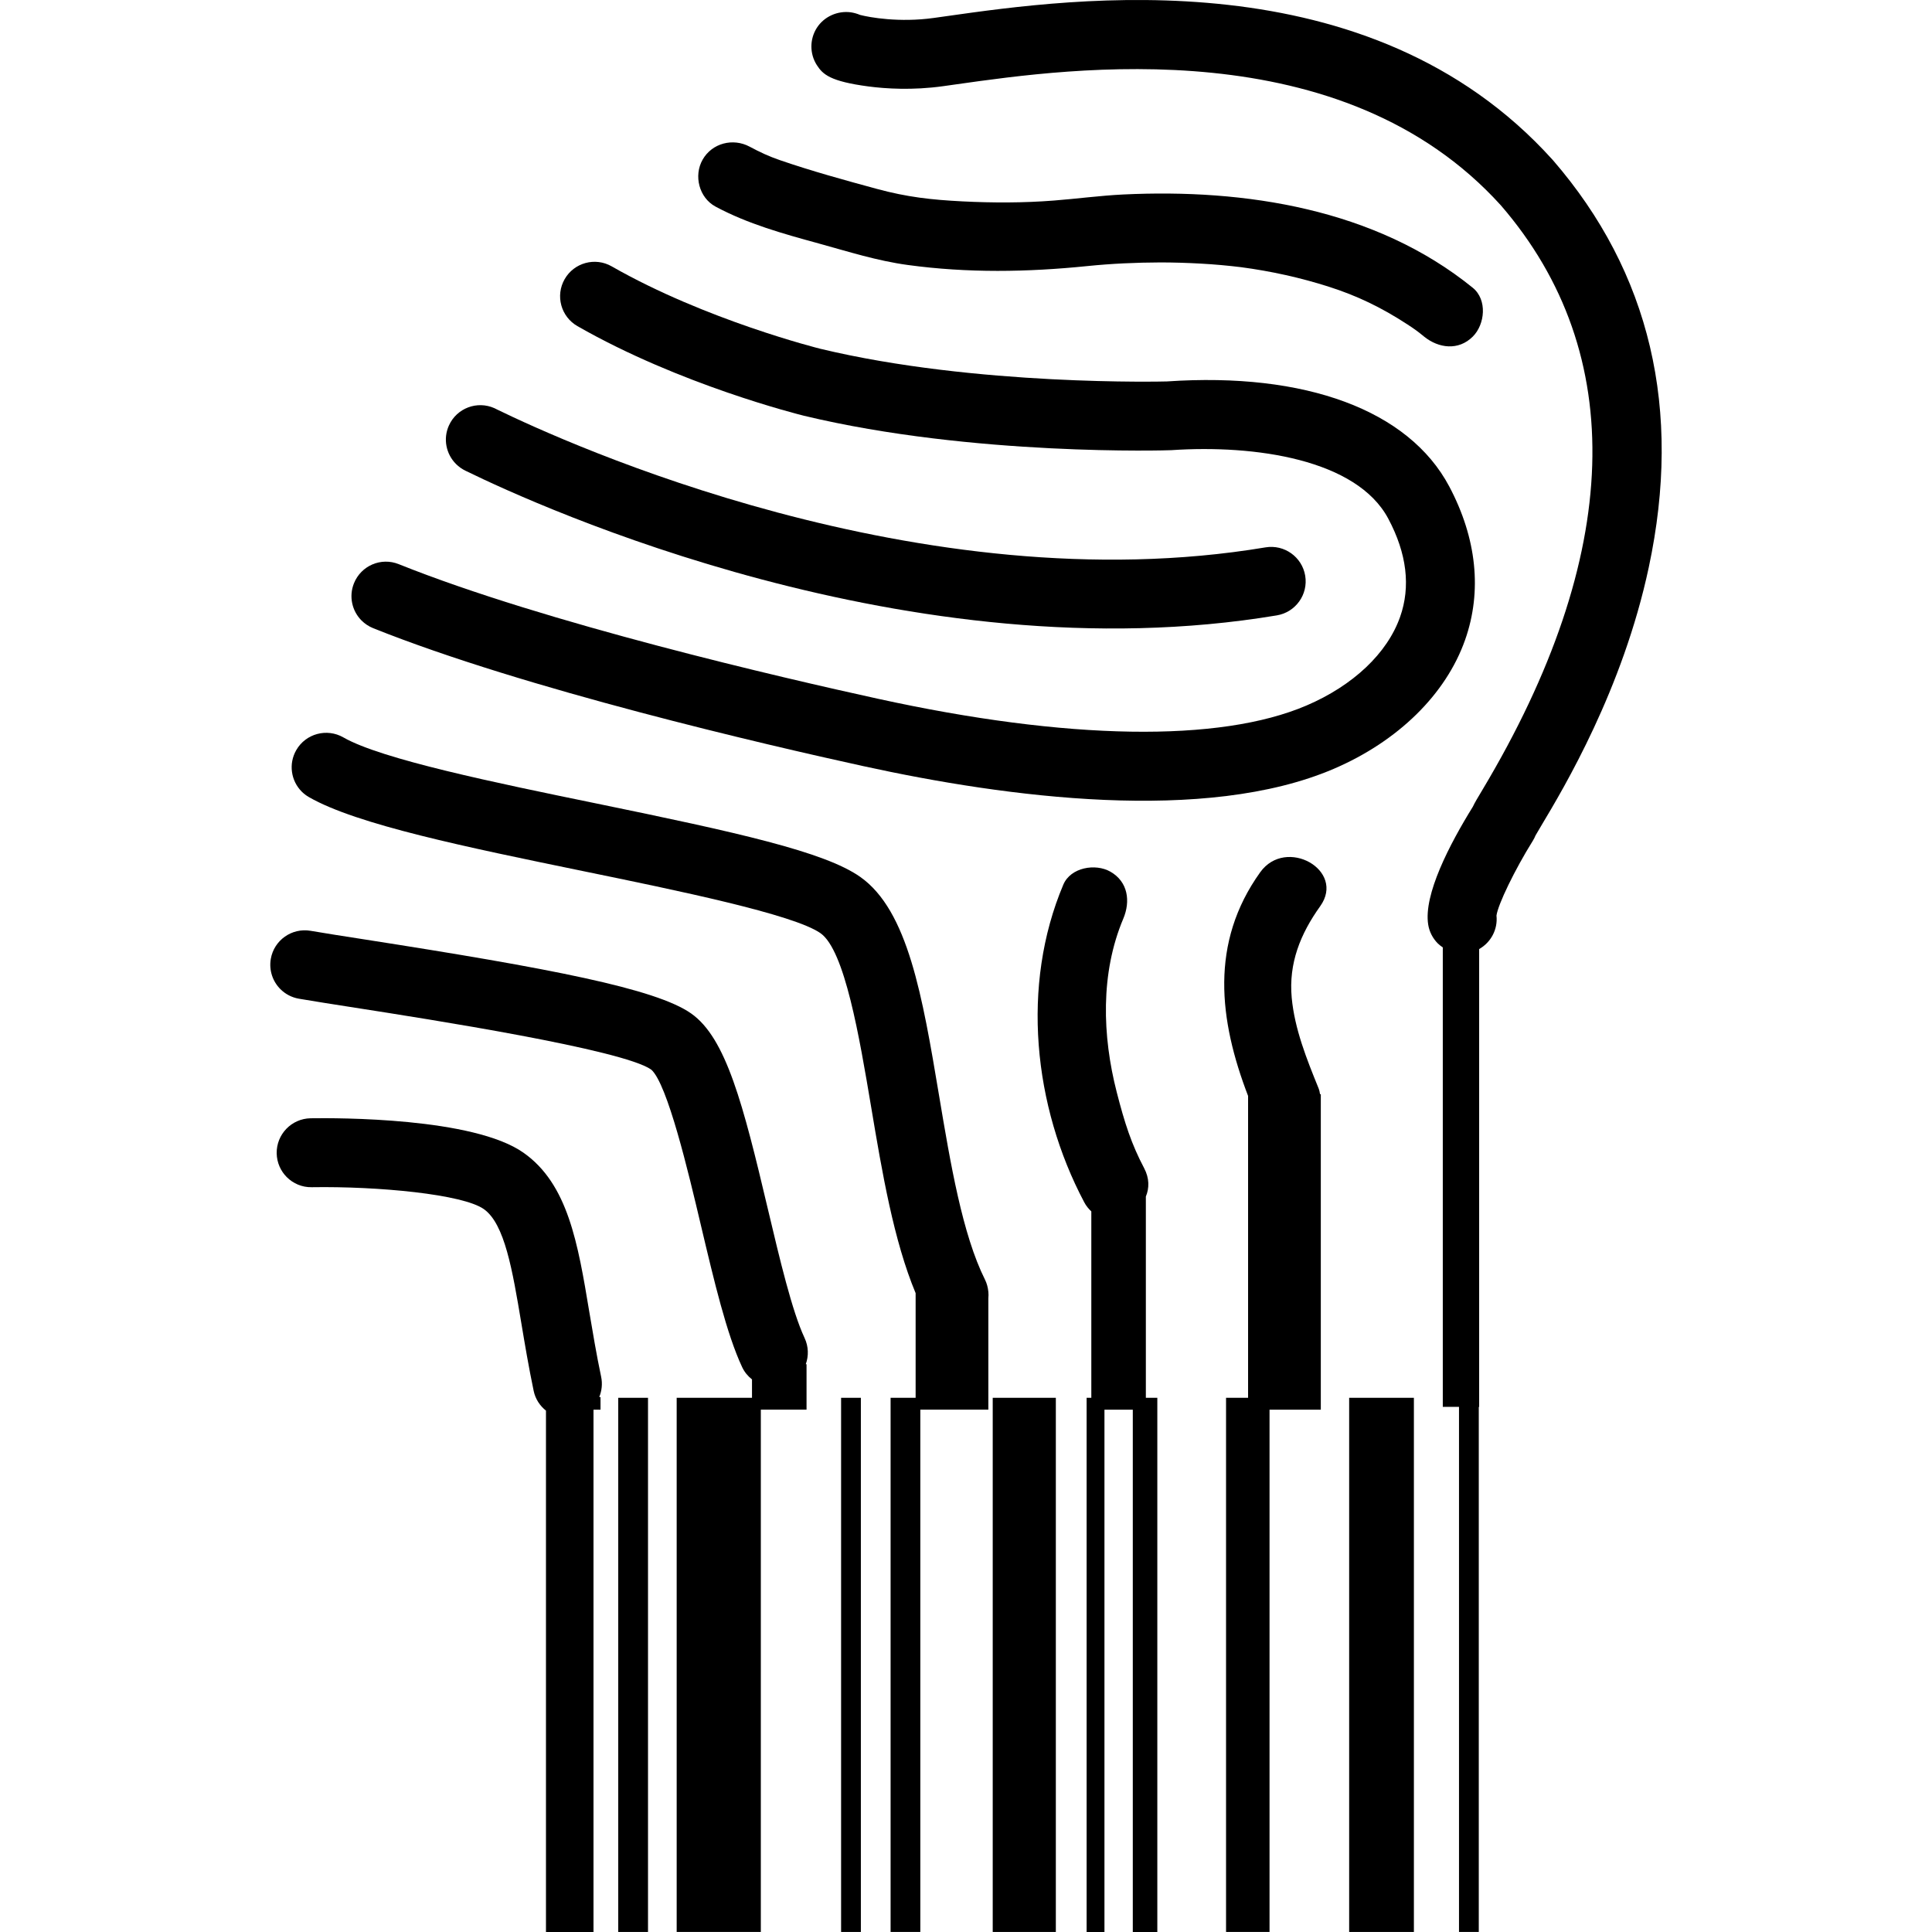
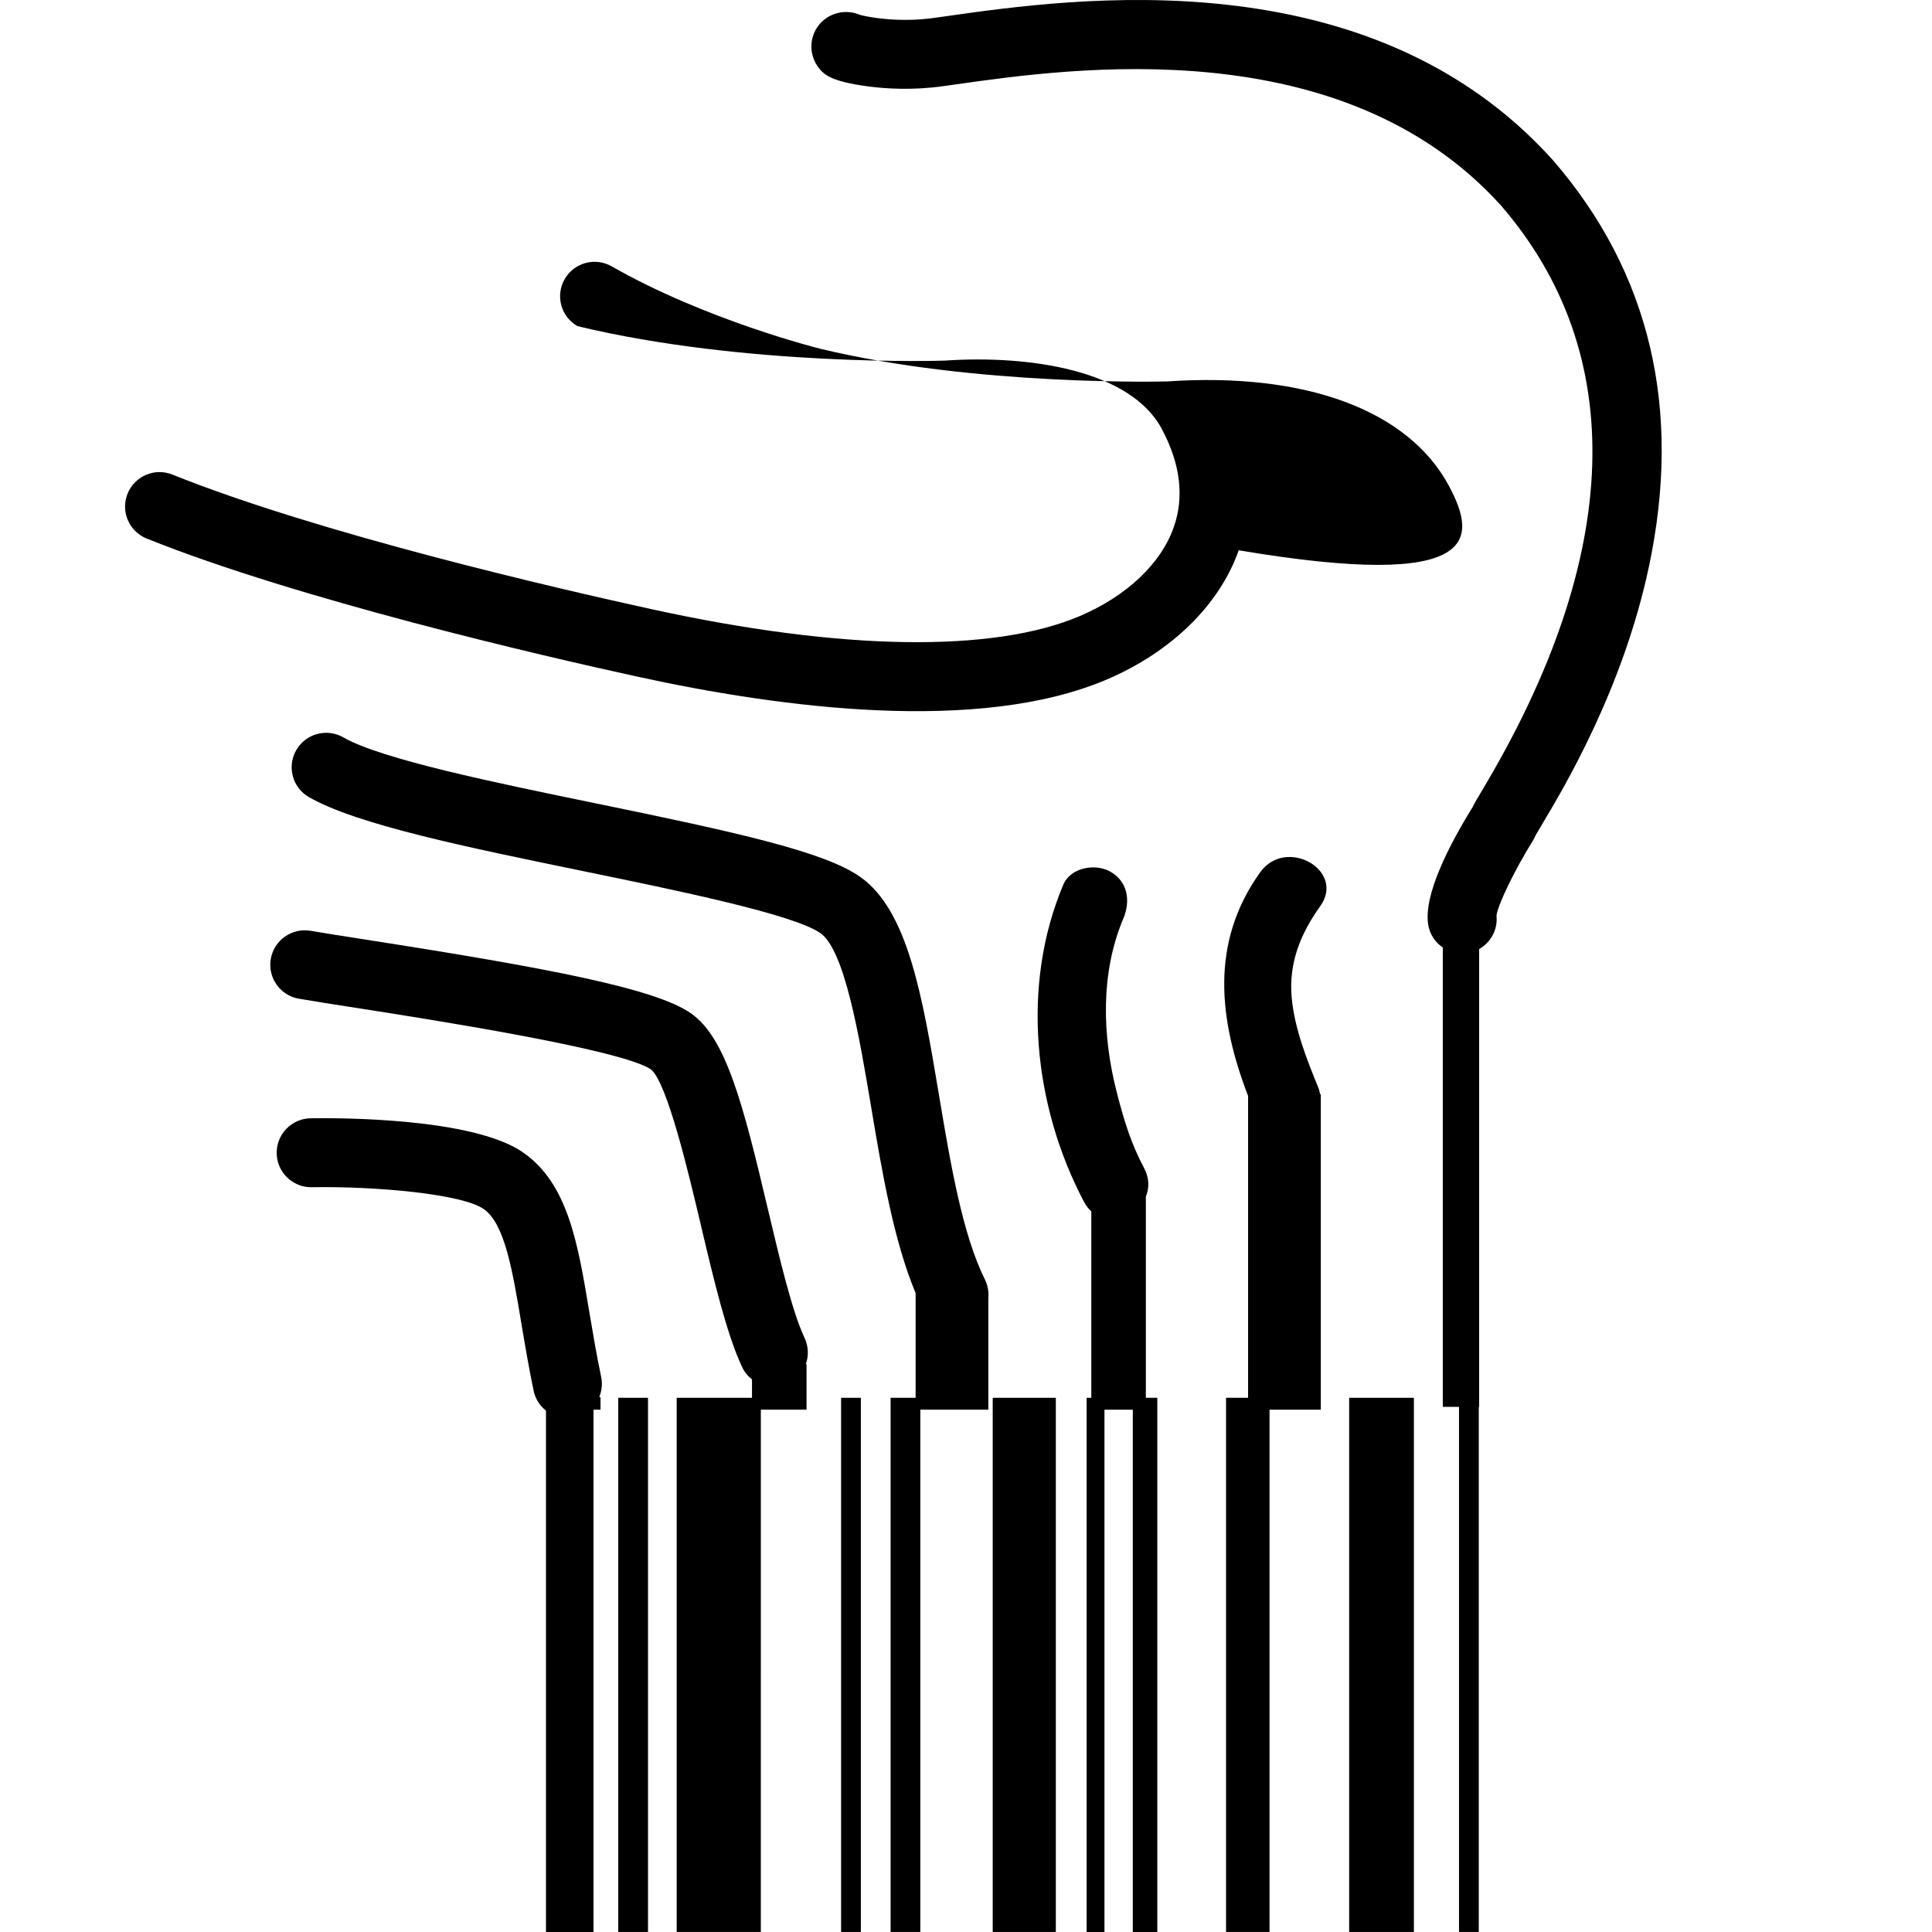
<svg xmlns="http://www.w3.org/2000/svg" fill="#000000" version="1.1" id="Capa_1" width="800px" height="800px" viewBox="0 0 372.414 372.414" xml:space="preserve">
  <g>
    <g>
      <path d="M299.328,30.854c-0.031-0.035-0.062-0.069-0.093-0.099C263.874-8.418,206.881-0.345,182.548,3.101l-2.555,0.359    c-6.641,0.924-12.37-0.103-14.218-0.588c-0.546-0.233-1.141-0.404-1.759-0.497c-2.572-0.349-5.176,0.821-6.57,3.005    c-1.388,2.183-1.388,4.989,0.007,7.166c1.156,1.793,2.547,3.138,9.974,4.12c3.297,0.431,8.473,0.773,14.389-0.055l2.594-0.366    c22.229-3.145,74.27-10.52,104.918,23.36c24.66,28.544,23.432,67.492-3.565,112.633c-0.921,1.537-1.488,2.478-1.854,3.265    c-4.511,7.283-9.534,16.96-8.607,22.73c0.229,1.427,0.907,2.676,1.862,3.635c0.287,0.284,0.619,0.523,0.951,0.753v88.568h3.124    v101.214h3.812v-101.21h0.072v-88.251c2.248-1.273,3.624-3.771,3.34-6.454c0.273-2.122,3.552-8.891,7.002-14.414    c0.208-0.329,0.38-0.678,0.526-1.034c0.219-0.39,0.719-1.235,1.164-1.978c4.284-7.159,15.652-26.166,20.666-49.71    C324.313,78.939,318.091,52.53,299.328,30.854z" />
-       <path d="M279.349,93.753c-7.799-14.667-27.651-22.052-54.416-20.228c-0.332,0.014-36.768,0.938-66.828-6.3    c-0.221-0.055-22.06-5.513-40.197-15.882c-3.183-1.824-7.248-0.712-9.062,2.46c-1.828,3.183-0.719,7.248,2.469,9.065    c19.722,11.293,42.64,17.019,43.639,17.268c32.619,7.844,70.485,6.673,70.82,6.639c16.252-1.095,35.775,1.797,41.836,13.213    c3.576,6.714,4.34,13.09,2.272,18.935c-2.464,6.995-9.038,13.217-18.035,17.07c-16.744,7.173-46.079,6.707-82.623-1.301    c-18.324-4.011-64.01-14.568-92.361-25.943c-3.405-1.372-7.263,0.281-8.634,3.689c-1.023,2.546-0.358,5.353,1.464,7.173    c0.618,0.616,1.367,1.123,2.226,1.472c29.278,11.735,75.815,22.511,94.465,26.59c27.741,6.084,66,11.115,90.698,0.534    c12.398-5.311,21.639-14.373,25.334-24.865C285.721,113.975,284.657,103.75,279.349,93.753z" />
-       <path d="M137.932,39.827c6.247,3.354,13.074,5.236,19.873,7.101c5.748,1.581,11.259,3.347,17.186,4.151    c11.546,1.574,23.017,1.386,34.584,0.212c4.682-0.479,9.391-0.688,14.096-0.705c2.566,0,5.141,0.082,7.707,0.223    c1.338,0.068,2.669,0.171,4.007,0.287c0.668,0.062,1.349,0.124,2.022,0.199c0.182,0.014,1.482,0.165,1.817,0.208    c5.773,0.767,11.488,2.02,17.039,3.806c5.246,1.68,9.965,3.915,15.061,7.245c1.684,1.109,2.026,1.386,3.173,2.32    c2.816,2.279,6.643,2.758,9.4,0.007c2.368-2.368,2.82-7.108,0-9.404c-18.739-15.215-43.879-19.123-67.393-17.987    c-4.477,0.219-8.915,0.825-13.381,1.17c-5.852,0.458-11.748,0.452-17.61,0.158c-6.028-0.308-10.629-0.821-16.517-2.413    c-6.227-1.694-12.566-3.432-18.669-5.537c-2.103-0.726-3.764-1.492-5.831-2.598c-3.183-1.711-7.229-0.705-9.055,2.499    C133.678,33.852,134.742,38.109,137.932,39.827z" />
-       <path d="M89.782,90.766l0.224,0.106c13.706,6.701,85.66,39.533,156.127,27.747c3.617-0.609,6.061-4.028,5.459-7.645    c-0.606-3.621-4.031-6.064-7.652-5.462c-66.465,11.122-135.028-20.194-148.109-26.57c-0.274-0.144-0.445-0.226-0.508-0.253    c-3.347-1.506-7.281-0.021-8.788,3.326c-1.17,2.59-0.532,5.53,1.364,7.426C88.434,89.976,89.065,90.427,89.782,90.766z" />
+       <path d="M279.349,93.753c-7.799-14.667-27.651-22.052-54.416-20.228c-0.332,0.014-36.768,0.938-66.828-6.3    c-0.221-0.055-22.06-5.513-40.197-15.882c-3.183-1.824-7.248-0.712-9.062,2.46c-1.828,3.183-0.719,7.248,2.469,9.065    c32.619,7.844,70.485,6.673,70.82,6.639c16.252-1.095,35.775,1.797,41.836,13.213    c3.576,6.714,4.34,13.09,2.272,18.935c-2.464,6.995-9.038,13.217-18.035,17.07c-16.744,7.173-46.079,6.707-82.623-1.301    c-18.324-4.011-64.01-14.568-92.361-25.943c-3.405-1.372-7.263,0.281-8.634,3.689c-1.023,2.546-0.358,5.353,1.464,7.173    c0.618,0.616,1.367,1.123,2.226,1.472c29.278,11.735,75.815,22.511,94.465,26.59c27.741,6.084,66,11.115,90.698,0.534    c12.398-5.311,21.639-14.373,25.334-24.865C285.721,113.975,284.657,103.75,279.349,93.753z" />
      <path d="M189.861,246.649c-4.337-8.679-6.641-22.319-8.851-35.508c-3.203-19.117-5.979-35.604-15.177-42.1    c-6.921-4.883-23.812-8.596-50.798-14.147c-19.458-3.994-41.515-8.531-48.85-12.754c-3.184-1.821-7.243-0.732-9.072,2.443    c-1.535,2.663-1.02,5.941,1.054,8.015c0.404,0.397,0.87,0.76,1.384,1.054c9.206,5.301,30.391,9.644,52.811,14.257    c18.117,3.723,40.664,8.35,45.811,11.984c4.671,3.306,7.486,20.013,9.743,33.441c2.134,12.73,4.358,25.816,8.581,35.933v20.17    h-4.825v102.966h5.729V271.727h13.114V250.27c0.043-0.432,0.043-0.863,0-1.301v-0.021h-0.007    C190.429,248.171,190.229,247.388,189.861,246.649z" />
      <path d="M155.088,257.901c-2.414-5.16-4.765-15.115-7.048-24.742c-4.803-20.345-8.076-33.055-14.804-37.794    c-6.81-4.805-27.298-8.713-62.725-14.24c-4.334-0.674-8.08-1.256-10.638-1.701c-3.621-0.616-7.055,1.807-7.674,5.42    c-0.376,2.21,0.378,4.353,1.853,5.825c0.939,0.938,2.163,1.602,3.571,1.845c2.663,0.462,6.455,1.05,10.845,1.738    c14.094,2.197,51.55,8.042,57.058,11.923c3.129,2.73,7.18,19.821,9.587,30.032c2.548,10.756,4.949,20.931,7.948,27.33    c0.452,0.961,1.114,1.745,1.896,2.361v3.538h-14.519v102.966h16.221V271.727h8.811v-8.762h-0.147    C155.898,261.372,155.867,259.561,155.088,257.901z" />
      <path d="M115.876,265.385c-0.919-4.359-1.608-8.518-2.286-12.532c-2.197-13.213-4.106-24.619-12.674-30.648    c-9.637-6.804-35.885-6.722-41.045-6.646c-3.67,0.064-6.596,3.086-6.537,6.758c0.033,1.794,0.769,3.409,1.946,4.586    c1.227,1.226,2.929,1.979,4.805,1.944c12.79-0.206,29.109,1.352,33.174,4.216c4.023,2.844,5.517,11.711,7.233,21.984    c0.662,3.955,1.412,8.445,2.383,13.076c0.329,1.566,1.208,2.867,2.368,3.791v100.499h9.161V271.733h1.352v-2.437h-0.245    C116.006,268.092,116.16,266.744,115.876,265.385z" />
      <path d="M242.923,168.131c-9.757,13.61-7.963,28.49-2.341,43.123v58.188h-4.247v102.966h8.382V271.73h9.883v-60.815h-0.15    c-0.052-0.387-0.134-0.773-0.288-1.153c-2.262-5.567-4.612-11.406-5.171-17.442c-0.609-6.643,1.667-12.292,5.482-17.624    C259.466,167.741,247.875,161.232,242.923,168.131z" />
      <path d="M220.877,230.643c0.671-1.608,0.705-3.511-0.342-5.488c-2.437-4.613-3.744-8.665-5.267-14.606    c-2.8-10.879-3.179-22.962,1.26-33.469c1.409-3.333,0.934-7.111-2.499-9.062c-2.864-1.629-7.645-0.835-9.062,2.505    c-8.199,19.396-5.78,42.681,4.015,61.195c0.387,0.746,0.869,1.313,1.382,1.793v35.933h-0.906v102.97h3.438V271.733h5.462v100.681    h4.729V269.441h-2.211V230.643z" />
      <rect x="260.065" y="269.441" width="12.478" height="102.966" />
      <rect x="119.173" y="269.441" width="5.737" height="102.966" />
      <rect x="191.358" y="269.441" width="12.166" height="102.966" />
      <rect x="162.131" y="269.441" width="3.811" height="102.966" />
    </g>
  </g>
</svg>